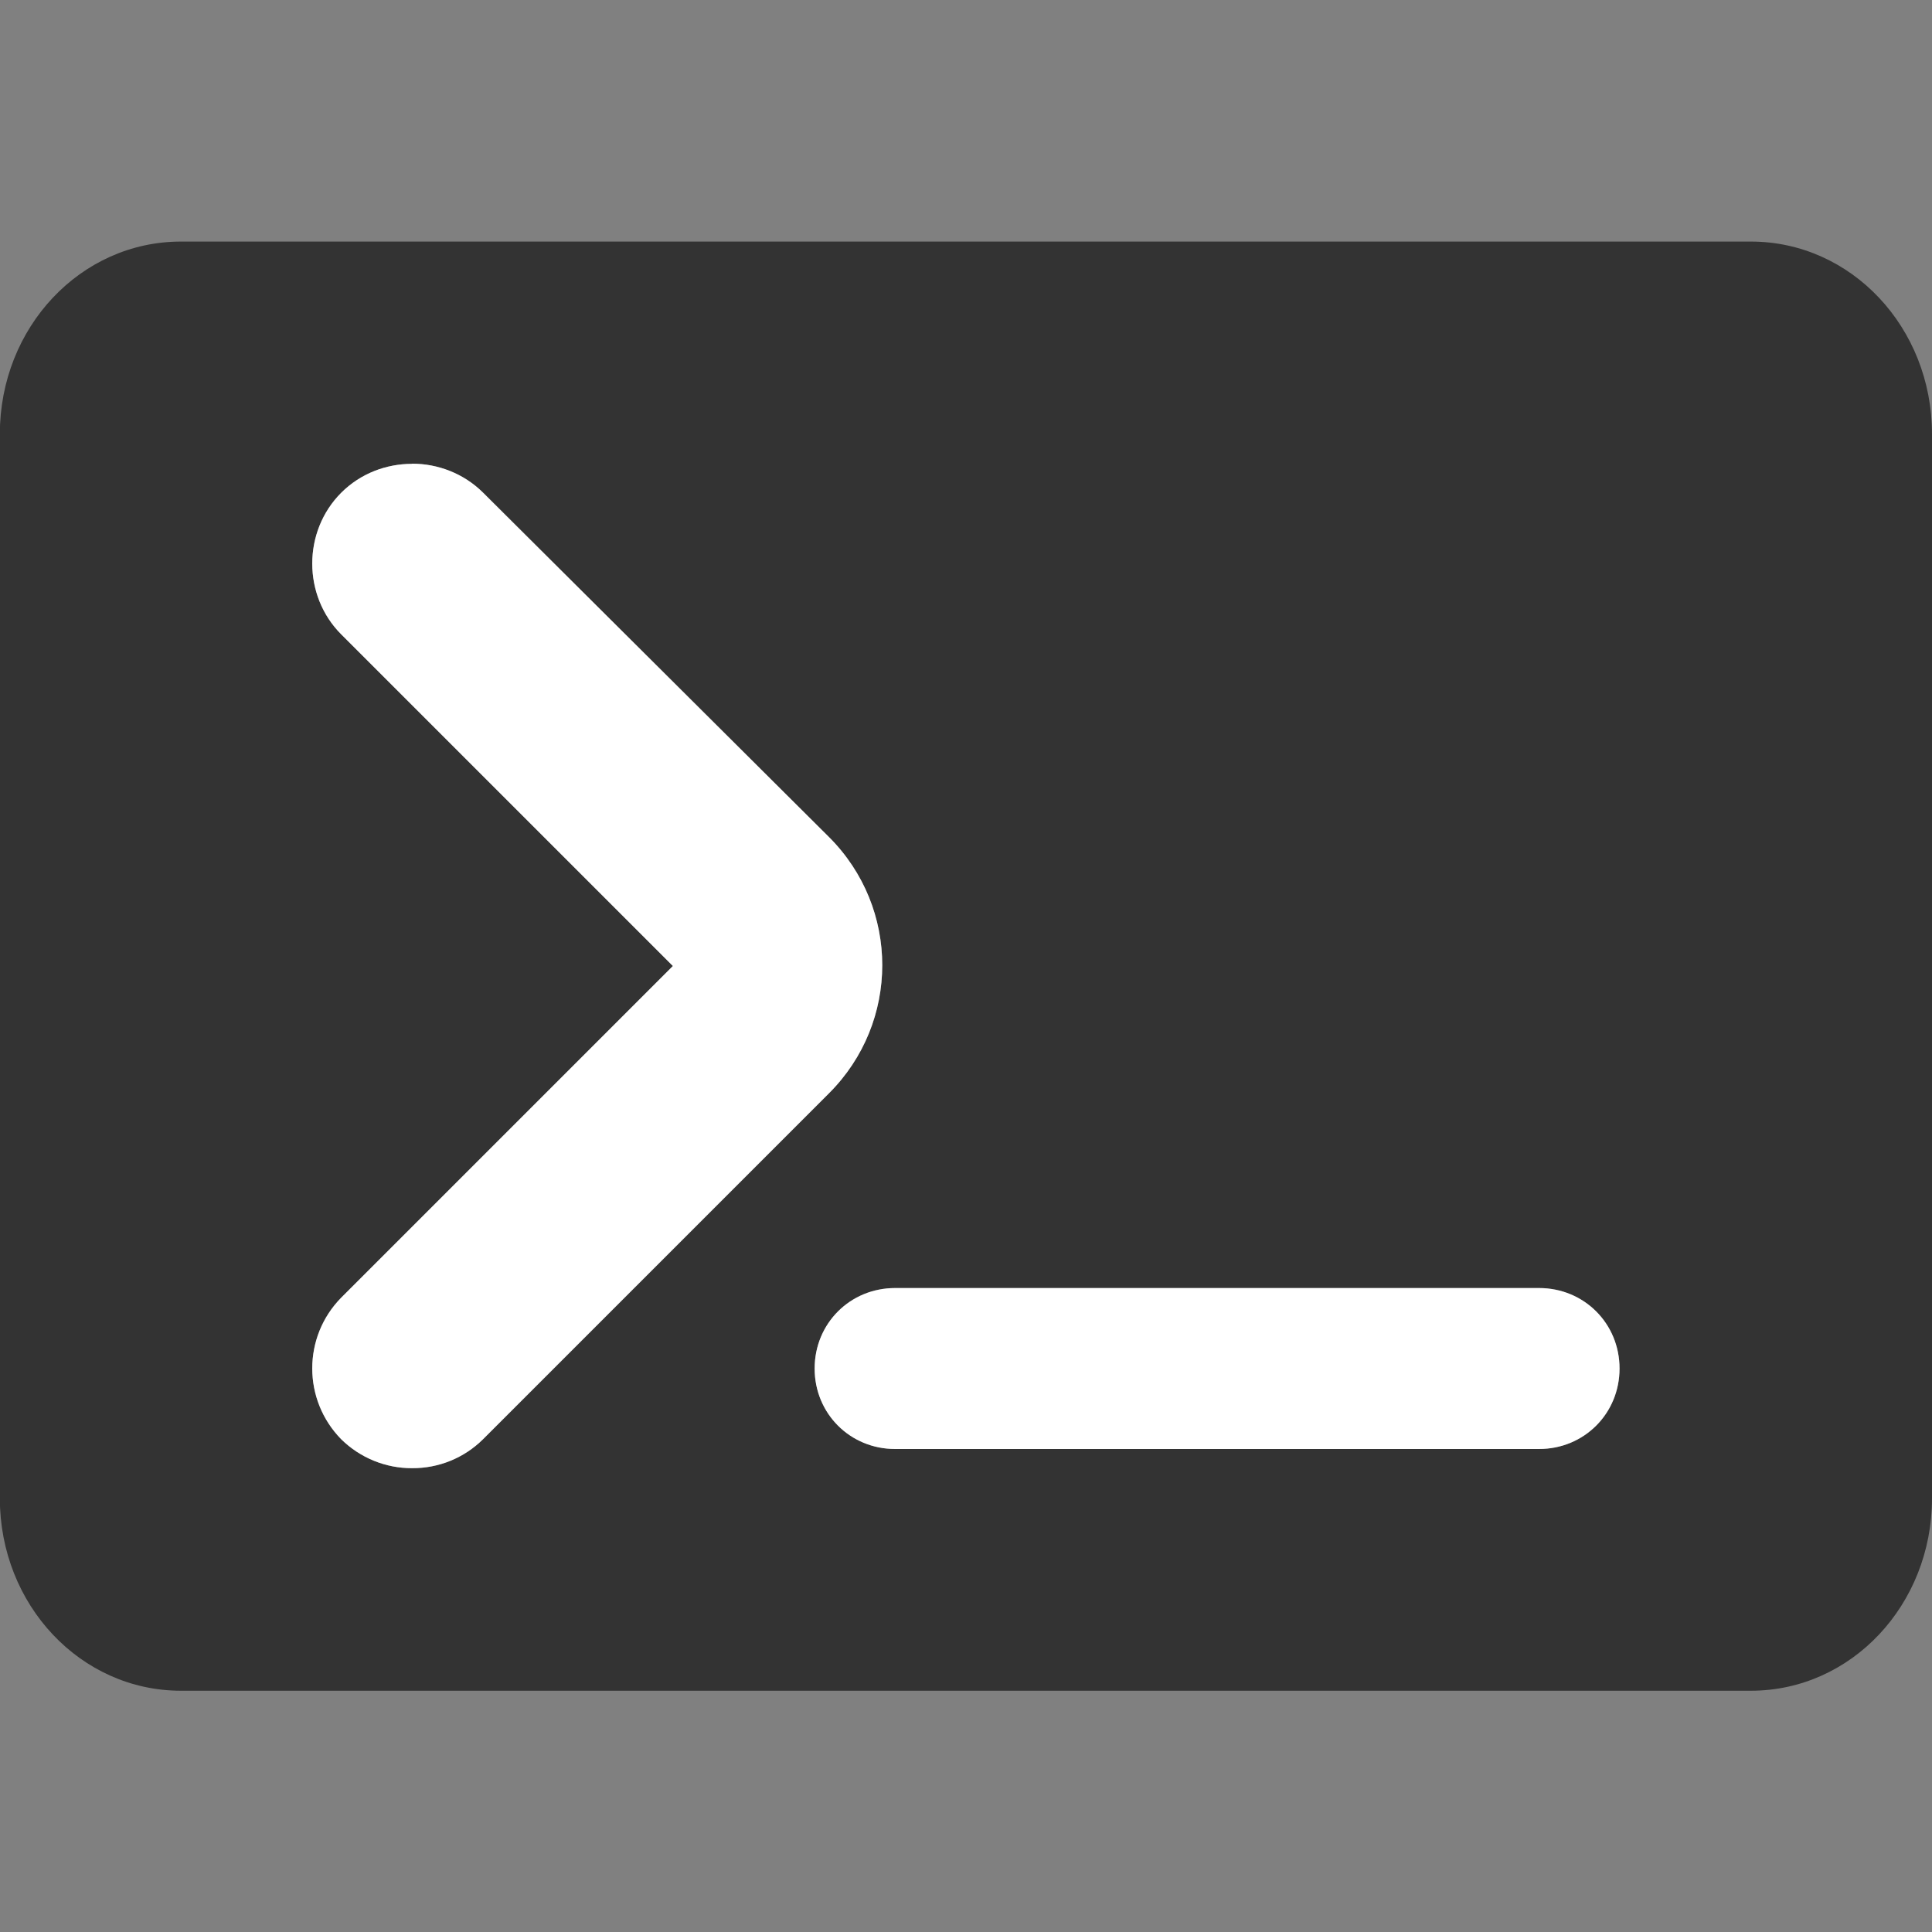
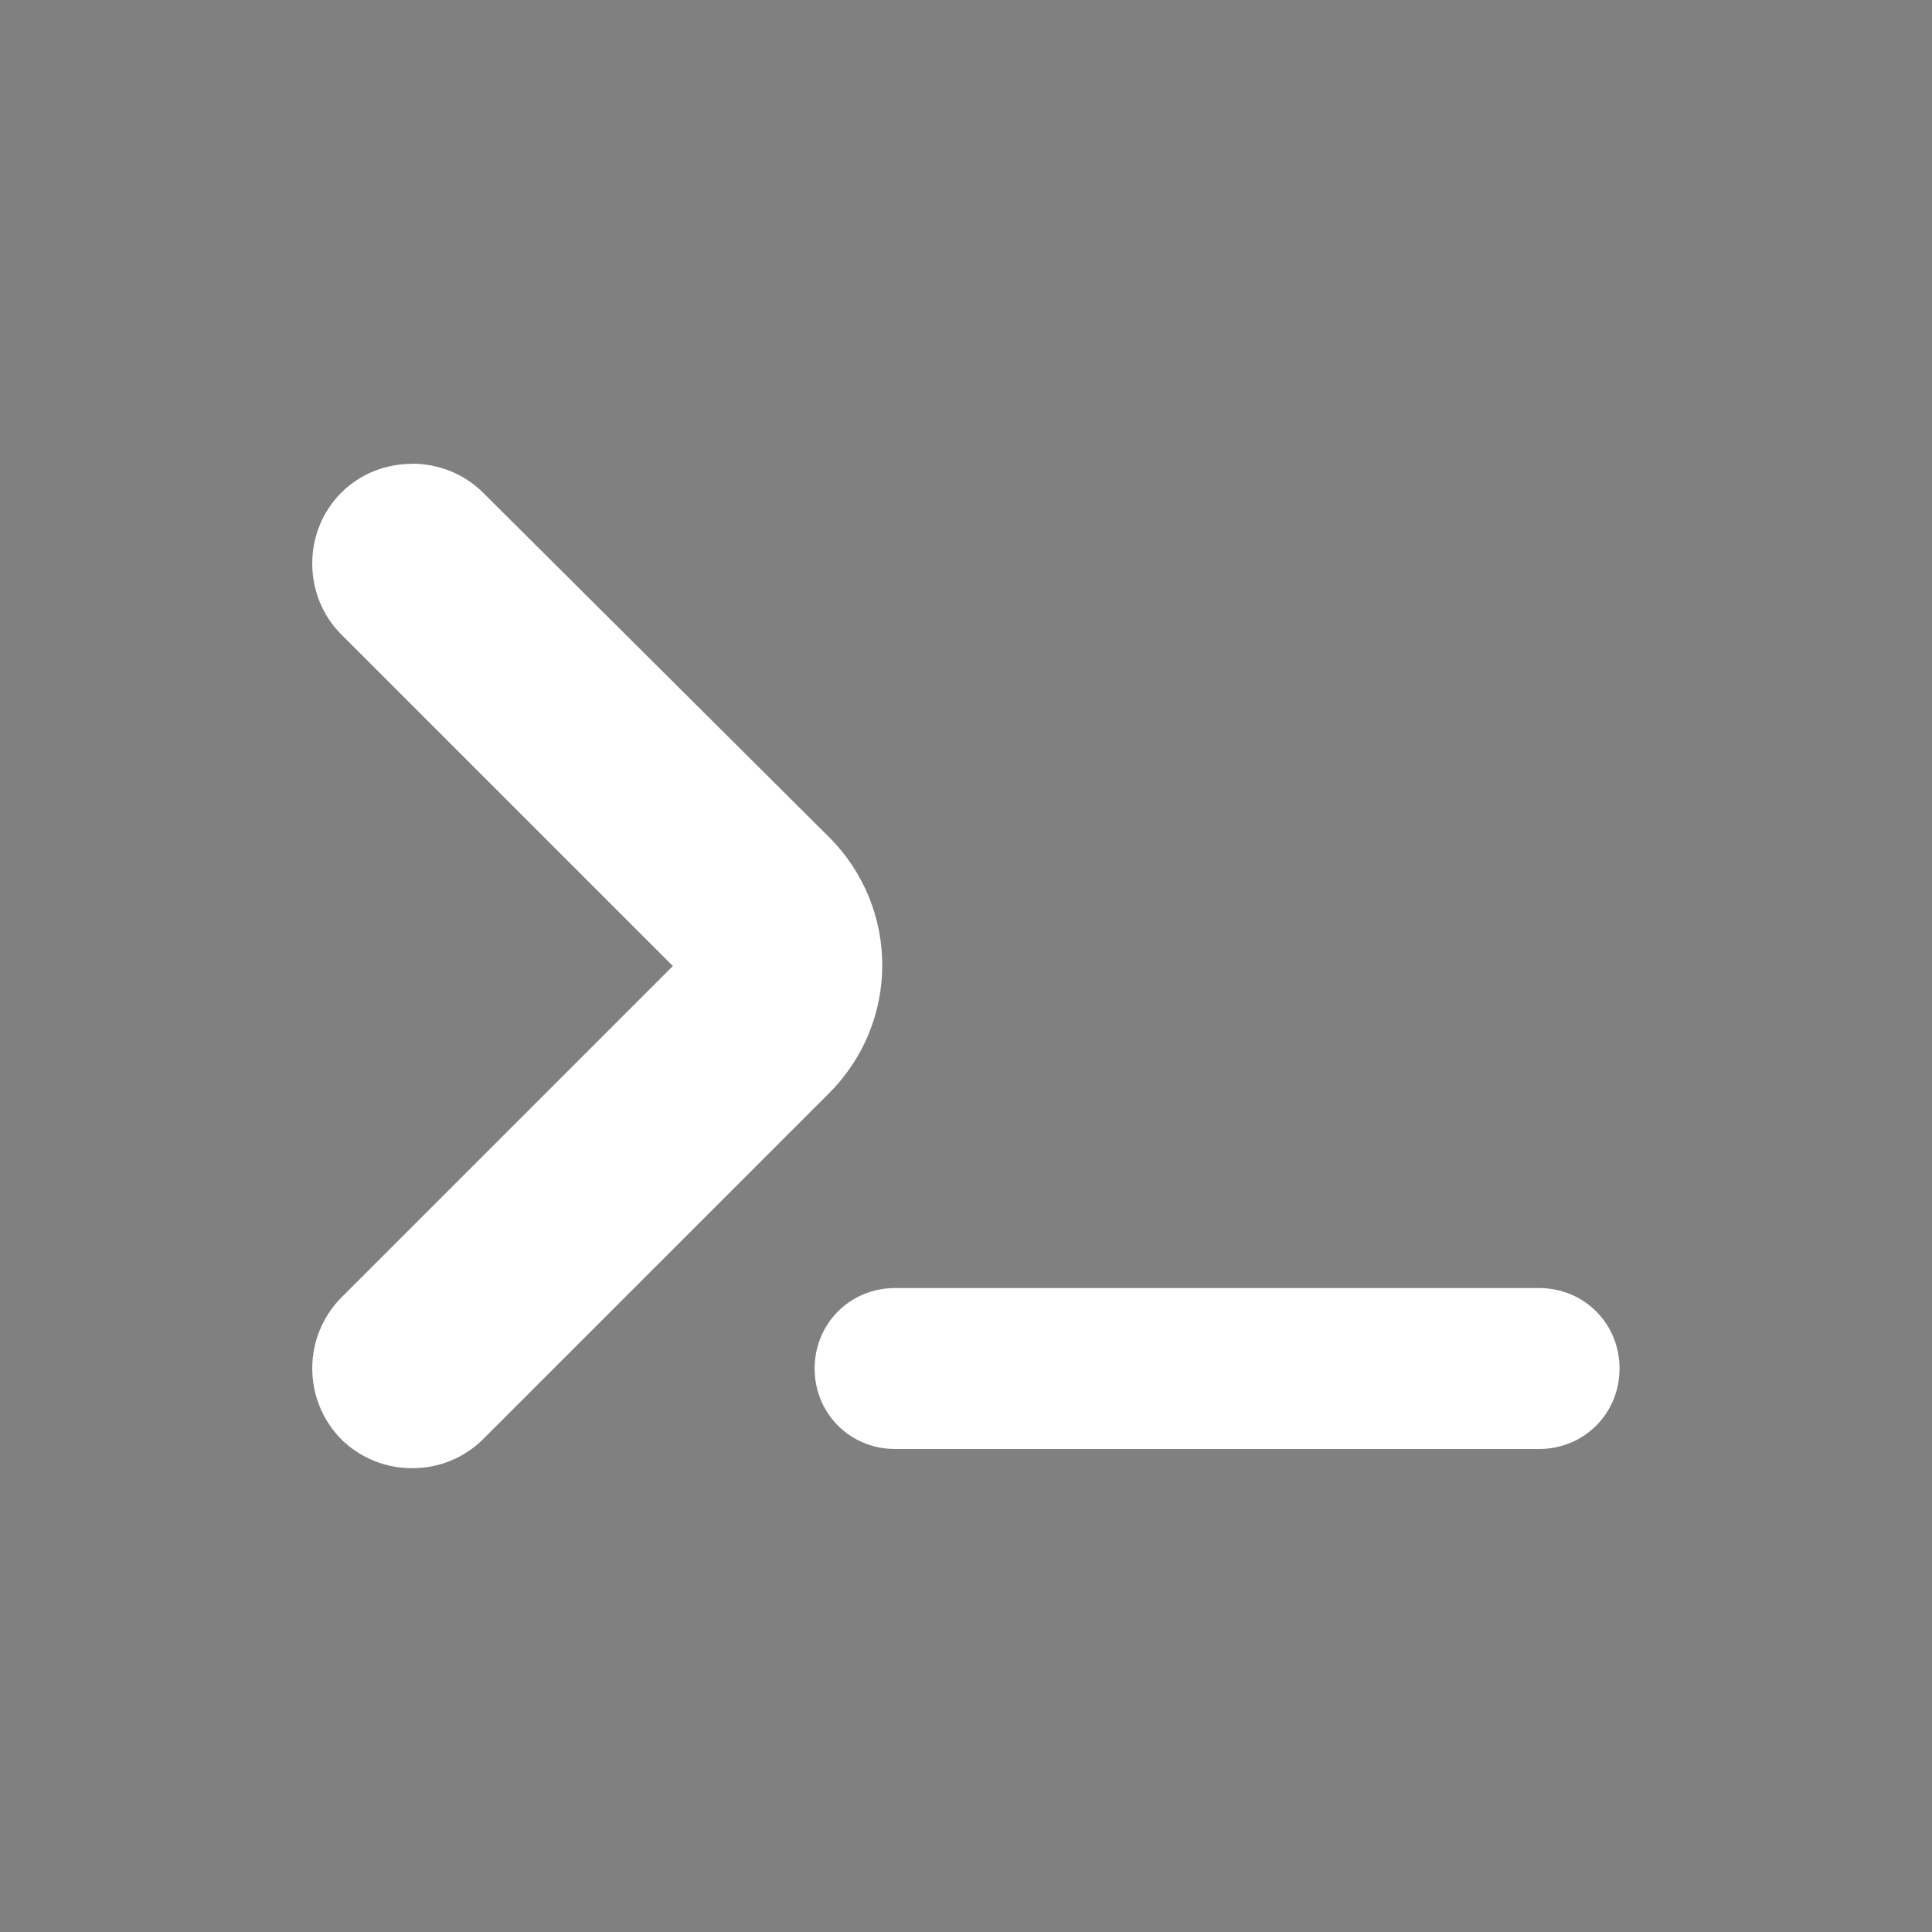
<svg xmlns="http://www.w3.org/2000/svg" xmlns:ns1="http://www.inkscape.org/namespaces/inkscape" xmlns:ns2="http://sodipodi.sourceforge.net/DTD/sodipodi-0.dtd" width="48" height="48" viewBox="0 0 12.7 12.7" version="1.1" id="svg5" xml:space="preserve" ns1:version="1.2.2 (b0a8486541, 2022-12-01)" ns2:docname="cli.svg">
  <rect x="0" y="0" width="12.7" height="12.7" fill="#808080" stroke="none" />
  <ns2:namedview id="namedview7" pagecolor="#ffffff" bordercolor="#666666" borderopacity="1.0" ns1:showpageshadow="2" ns1:pageopacity="0.0" ns1:pagecheckerboard="true" ns1:deskcolor="#d1d1d1" ns1:document-units="mm" showgrid="false" ns1:zoom="5.12" ns1:cx="459.86328" ns1:cy="548409.87" ns1:window-width="1854" ns1:window-height="999" ns1:window-x="0" ns1:window-y="0" ns1:window-maximized="1" ns1:current-layer="layer1" />
  <defs id="defs2" />
  <g ns1:label="Layer 1" ns1:groupmode="layer" id="layer1">
    <g id="g1239" transform="translate(-90.653,-52.825)">
-       <path id="rect471" style="fill:#333333;stroke-width:0.124;paint-order:markers stroke fill" d="m 91.842,54.413 c -0.659,0 -1.19,0.564 -1.19,1.265 v 6.996 c 0,0.701 0.531,1.265 1.19,1.265 h 10.321 c 0.659,0 1.19,-0.564 1.19,-1.265 V 55.678 c 0,-0.701 -0.531,-1.265 -1.19,-1.265 z m 1.52,1.46 c 0.169,0 0.339,0.064 0.466,0.19 l 2.275,2.265 c 0.466,0.466 0.466,1.217 0,1.683 l -2.275,2.275 c -0.124,0.123 -0.291,0.191 -0.466,0.19 -0.174,9.6e-4 -0.342,-0.068 -0.466,-0.19 -0.254,-0.259 -0.254,-0.673 0,-0.931 l 2.18,-2.18 -2.18,-2.18 c -0.254,-0.254 -0.254,-0.677 0,-0.931 0.127,-0.127 0.296,-0.19 0.466,-0.19 z m 3.175,5.419 h 4.233 c 0.296,0 0.529,0.233 0.529,0.529 0,0.296 -0.233,0.529 -0.529,0.529 h -4.233 c -0.296,0 -0.529,-0.233 -0.529,-0.529 0,-0.296 0.233,-0.529 0.529,-0.529 z" />
      <path id="path309" style="fill:#ffffff;fill-opacity:1;stroke-width:0.124;paint-order:markers stroke fill" d="m 93.362,55.873 c 0.169,0 0.339,0.064 0.466,0.19 l 2.275,2.265 c 0.466,0.466 0.466,1.217 0,1.683 l -2.275,2.275 c -0.124,0.123 -0.291,0.191 -0.466,0.19 -0.174,9.6e-4 -0.342,-0.068 -0.466,-0.19 -0.254,-0.259 -0.254,-0.673 0,-0.931 l 2.18,-2.18 -2.18,-2.18 c -0.254,-0.254 -0.254,-0.677 0,-0.931 0.127,-0.127 0.296,-0.19 0.466,-0.19 z m 3.175,5.419 h 4.233 c 0.296,0 0.529,0.233 0.529,0.529 0,0.296 -0.233,0.529 -0.529,0.529 h -4.233 c -0.296,0 -0.529,-0.233 -0.529,-0.529 0,-0.296 0.233,-0.529 0.529,-0.529 z" ns2:nodetypes="sccccccccssssssssss" />
    </g>
  </g>
</svg>